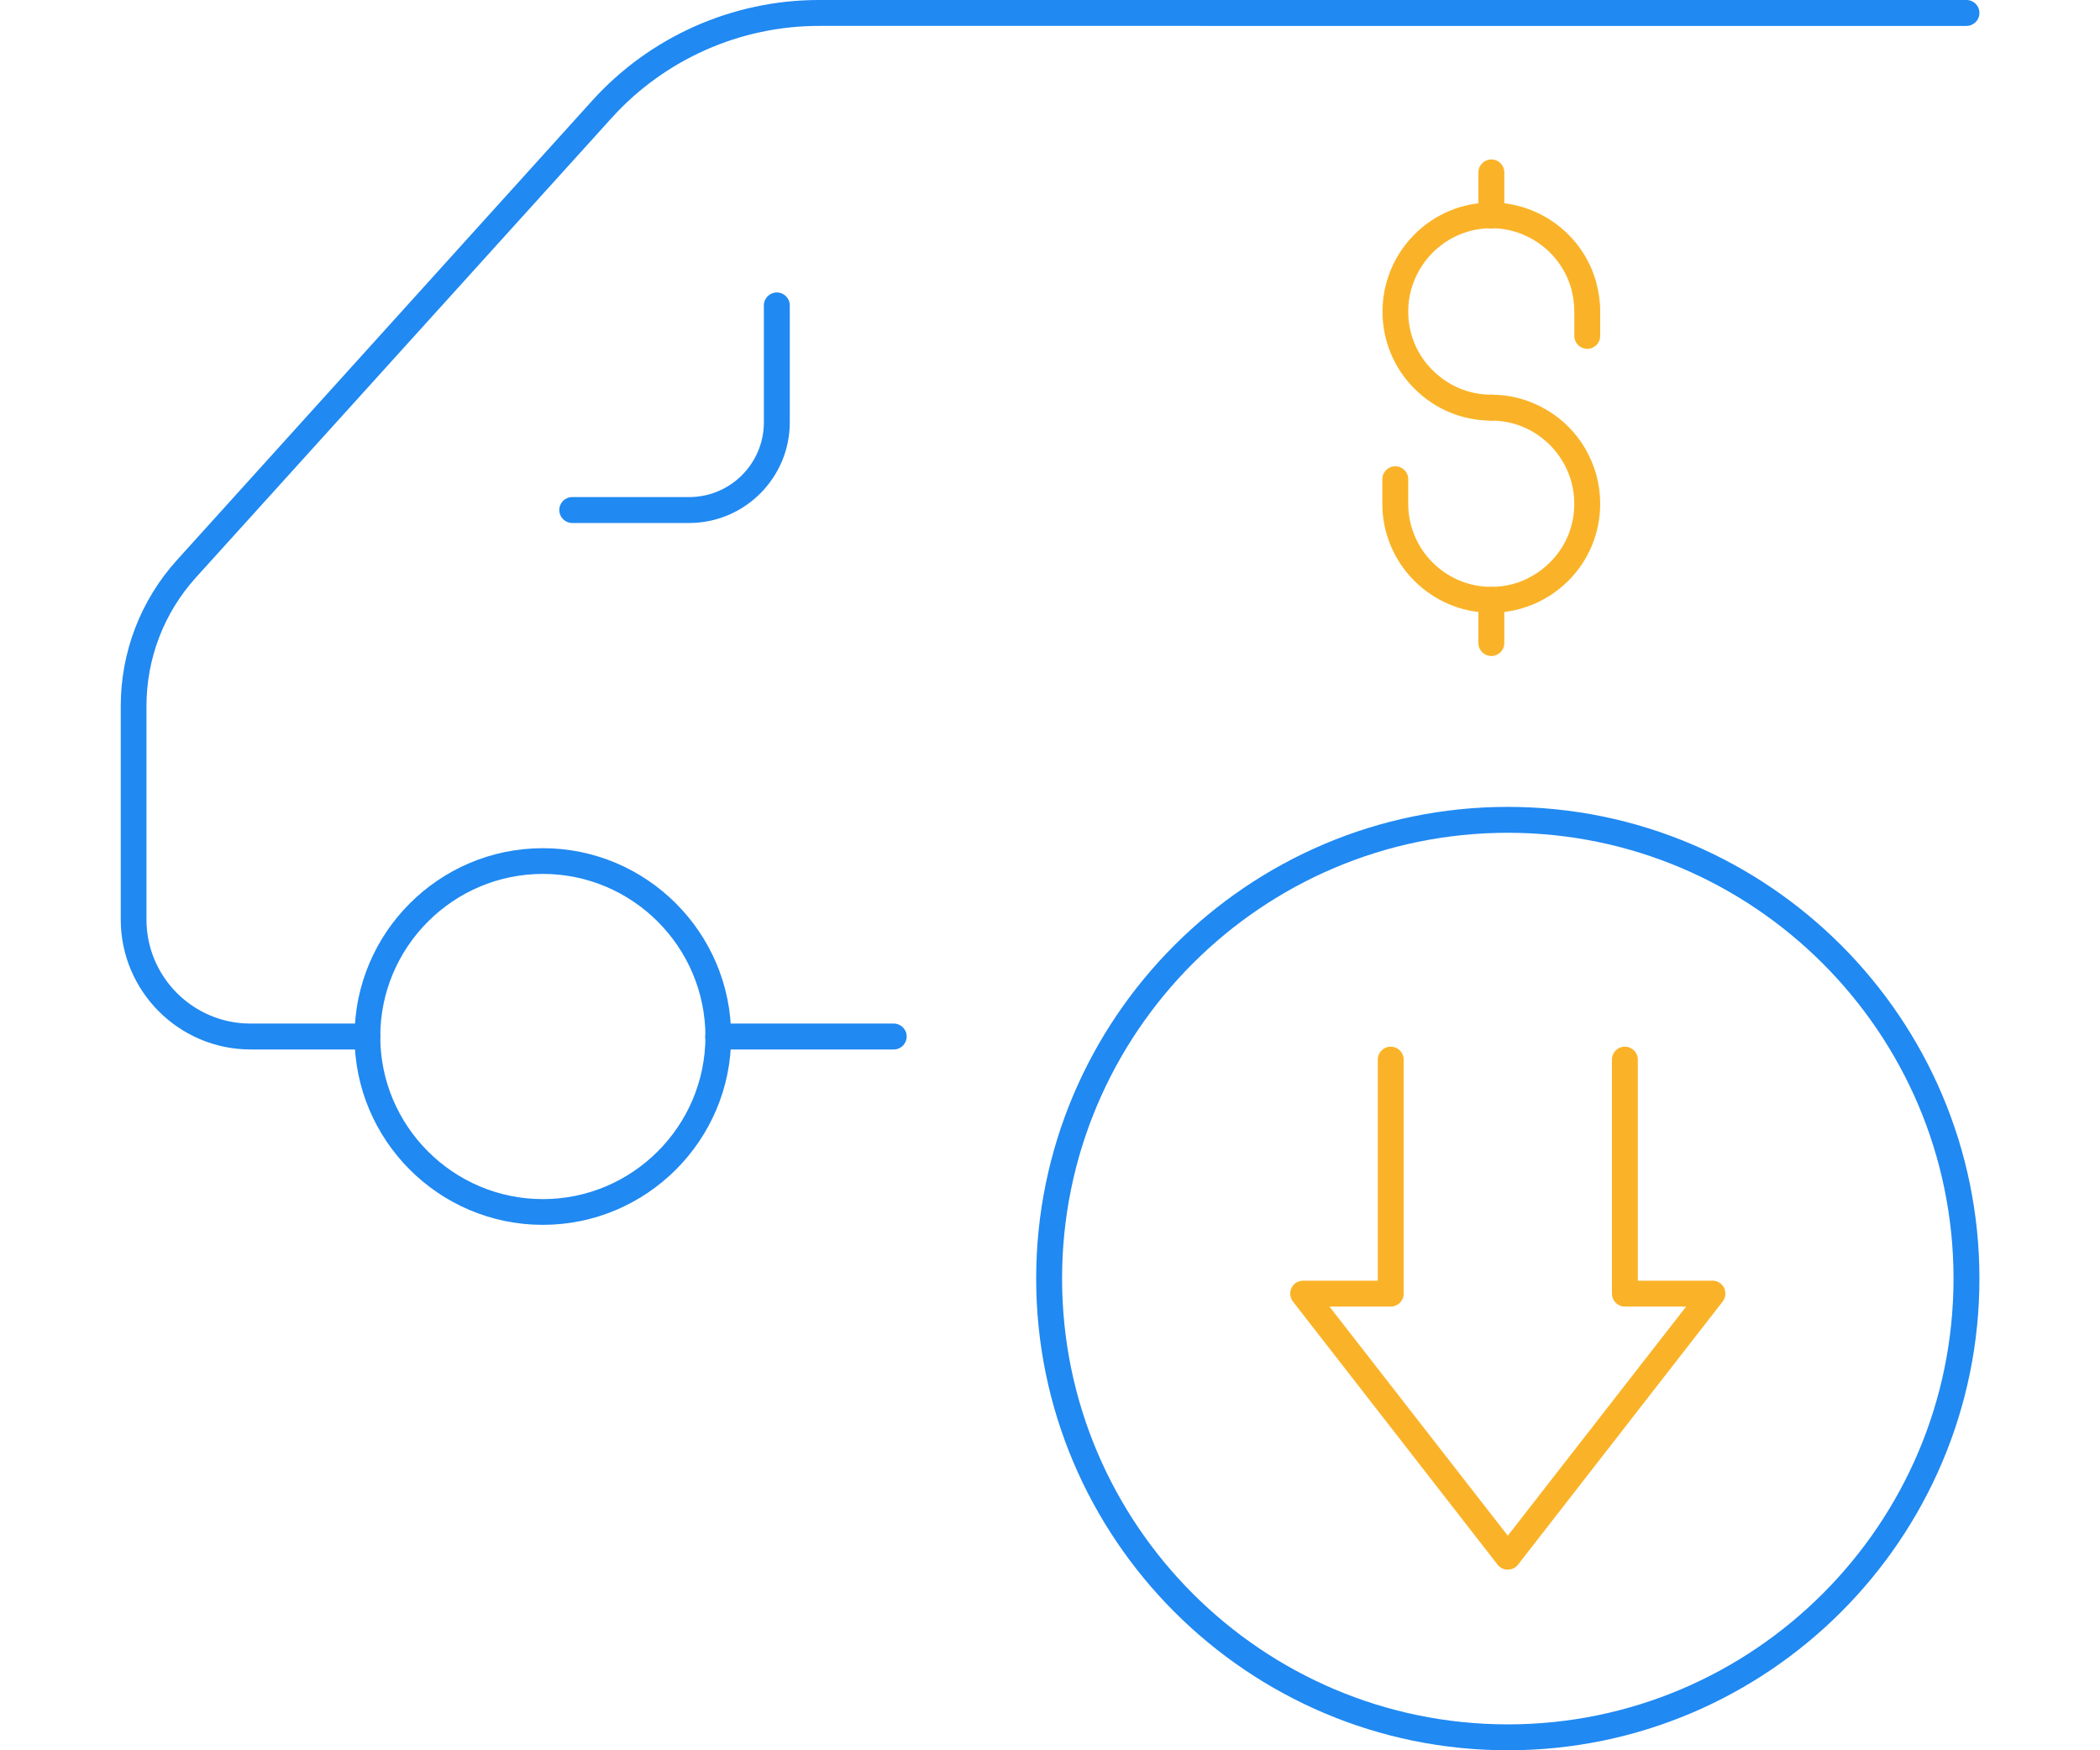
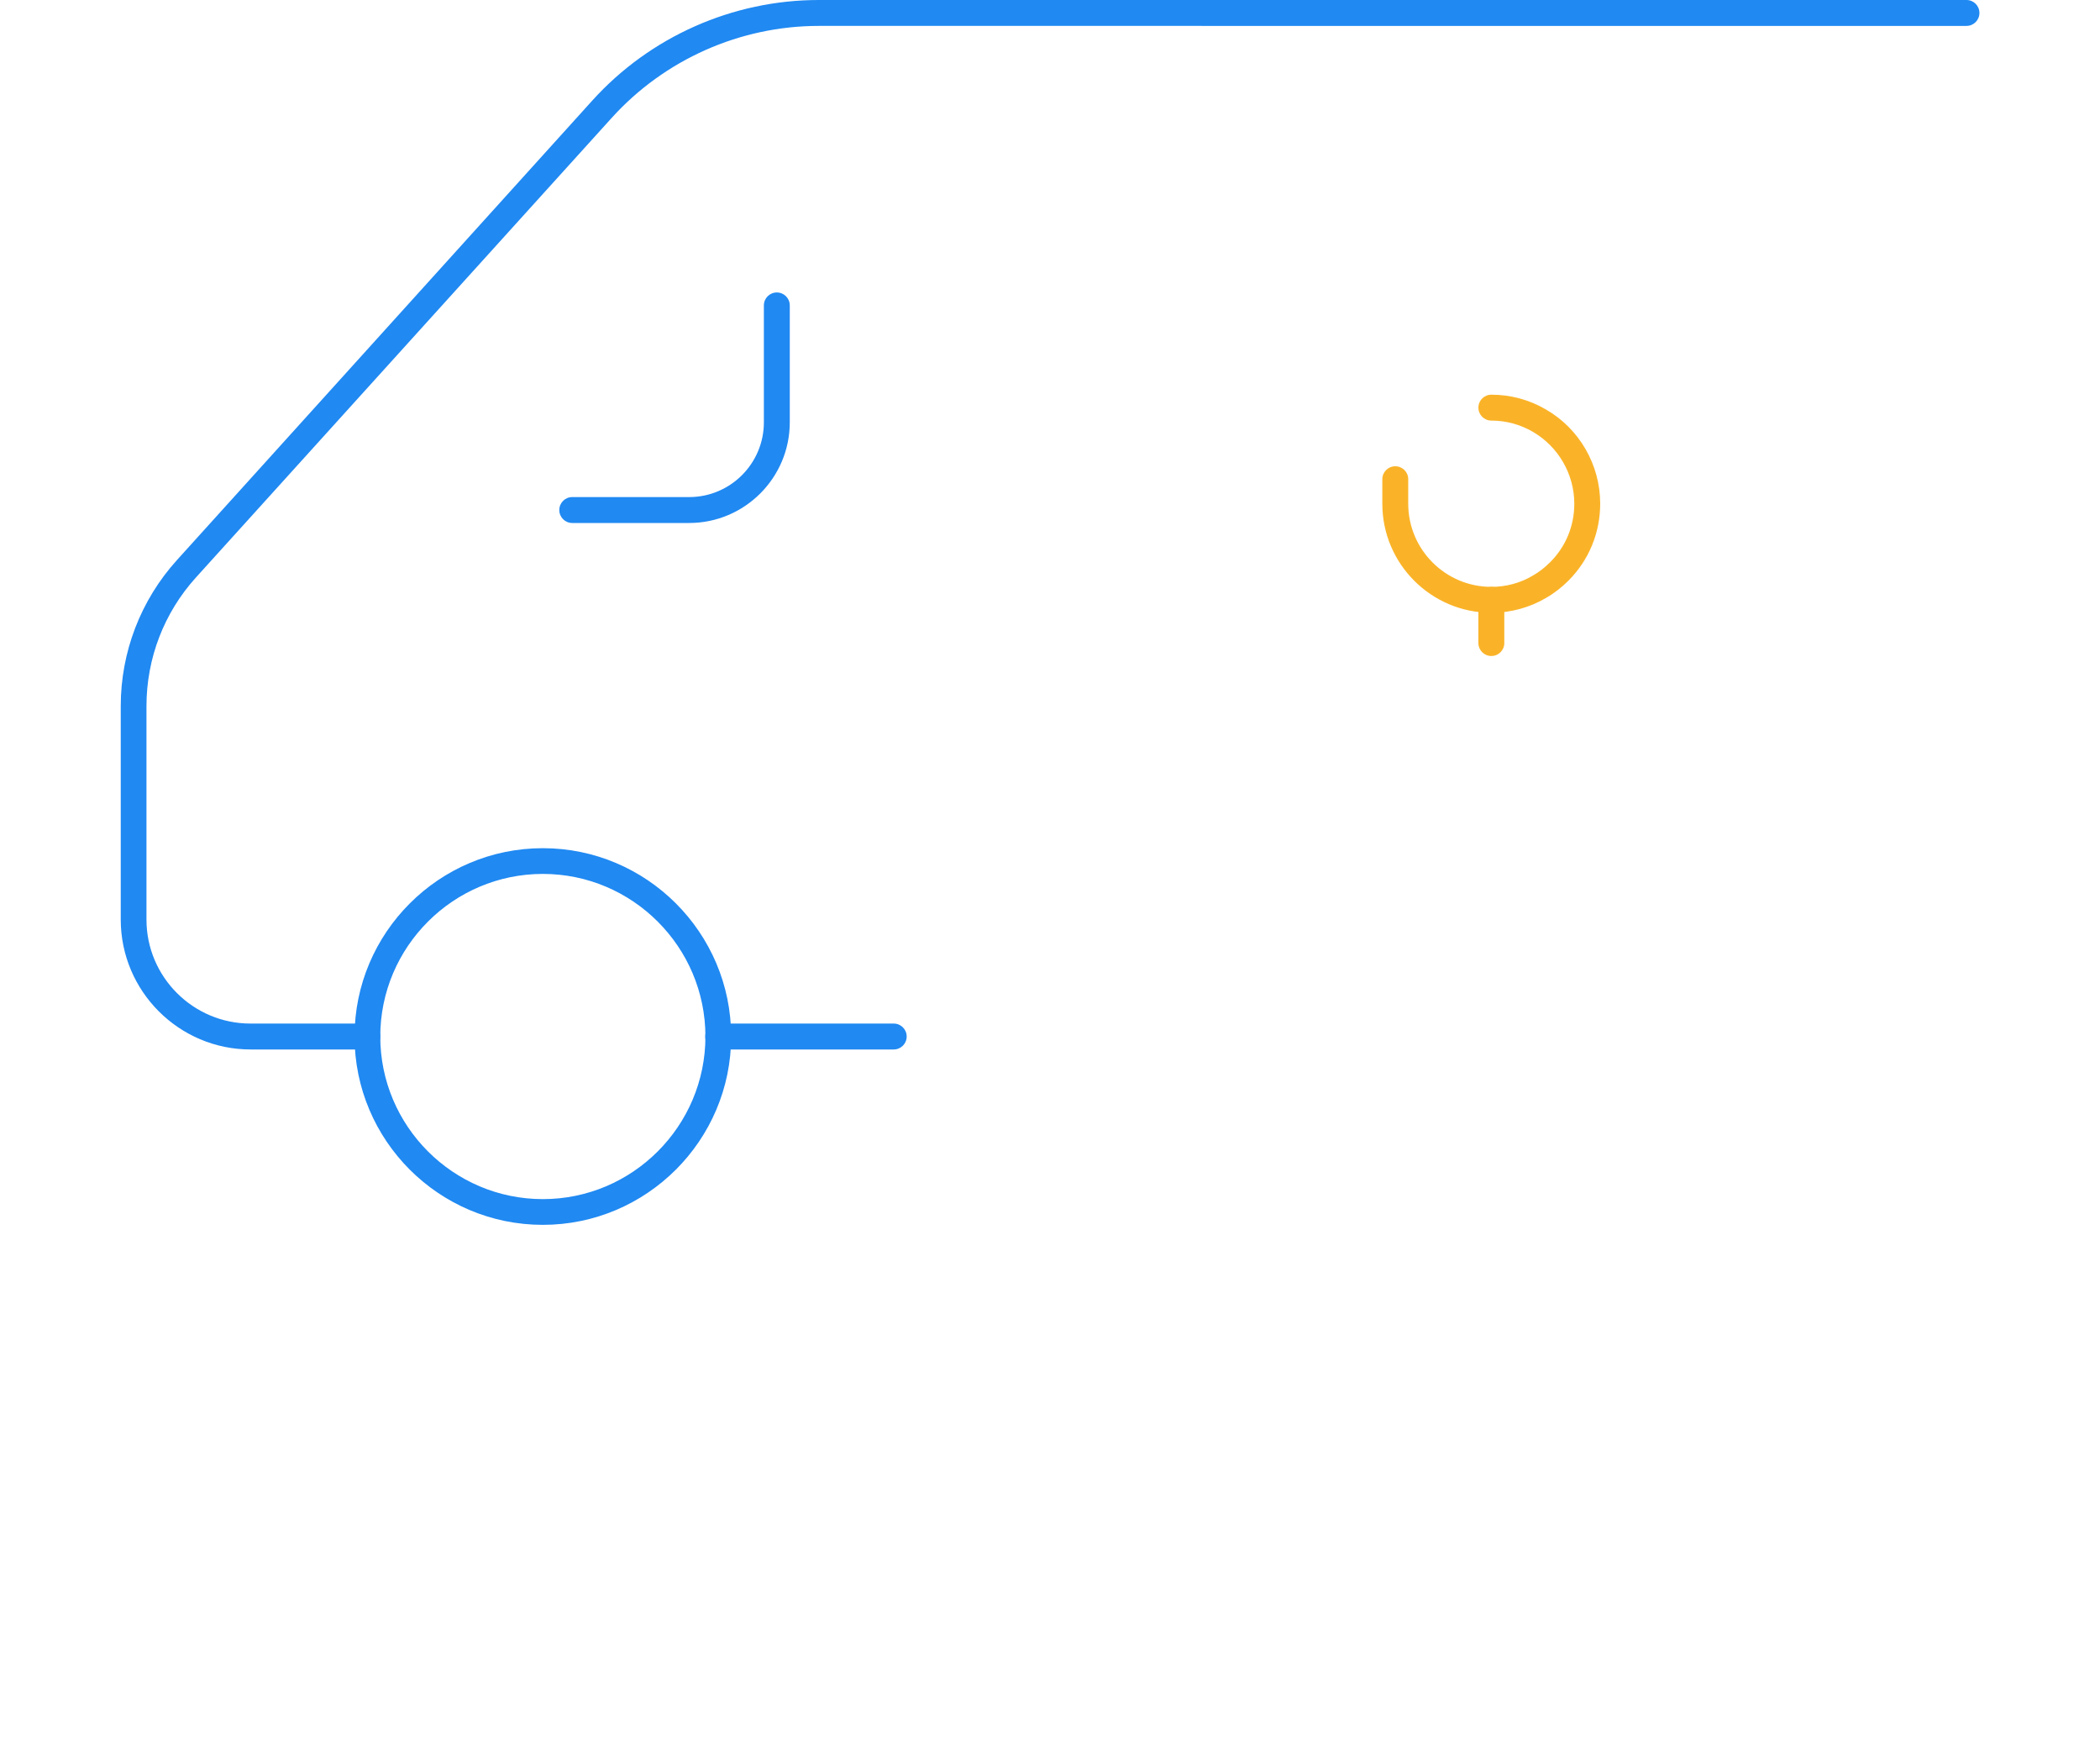
<svg xmlns="http://www.w3.org/2000/svg" id="Layer_2" viewBox="0 0 120 100">
  <defs>
    <style>.cls-1{fill:none;}.cls-2{fill:#2089f2;}.cls-3{fill:#fab328;}</style>
  </defs>
  <g id="Layer_1-2">
    <g id="fast_service">
      <path class="cls-2" d="M31.02,69.98c-5.94,0-10.76-4.83-10.76-10.76s4.83-10.76,10.76-10.76,10.76,4.83,10.76,10.76-4.83,10.76-10.76,10.76ZM31.02,49.93c-5.12,0-9.29,4.17-9.29,9.29s4.17,9.29,9.29,9.29,9.29-4.17,9.29-9.29-4.17-9.29-9.29-9.29Z" />
      <path class="cls-2" d="M39.38,29.88h-6.68c-.41,0-.74-.33-.74-.74s.33-.74.74-.74h6.68c2.36,0,4.27-1.92,4.27-4.27v-6.68c0-.41.33-.74.74-.74s.74.33.74.74v6.68c0,3.17-2.58,5.75-5.75,5.75Z" />
      <path class="cls-2" d="M51.07,59.96h-10.03c-.41,0-.74-.33-.74-.74s.33-.74.74-.74h10.03c.41,0,.74.33.74.74s-.33.74-.74.74Z" />
-       <path class="cls-3" d="M86.16,89.68c-.23,0-.44-.1-.58-.28l-11.7-15.04c-.17-.22-.2-.53-.08-.78.12-.25.38-.41.66-.41h4.27v-12.63c0-.41.33-.74.74-.74s.74.33.74.74v13.37c0,.41-.33.74-.74.74h-3.5l10.19,13.09,10.19-13.09h-3.5c-.41,0-.74-.33-.74-.74v-13.37c0-.41.33-.74.74-.74s.74.33.74.74v12.63h4.27c.28,0,.54.16.66.41.12.25.09.56-.08.78l-11.7,15.04c-.14.18-.36.28-.58.28Z" />
      <path class="cls-2" d="M21,59.96h-6.68c-4.09,0-7.42-3.33-7.42-7.42v-12.2c0-3.09,1.14-6.05,3.21-8.34L33.85,5.74c3.3-3.65,8.02-5.74,12.94-5.74h65.58c.41,0,.74.33.74.74s-.33.74-.74.74H46.79c-4.5,0-8.82,1.92-11.84,5.26l-23.75,26.25c-1.83,2.02-2.83,4.63-2.83,7.35v12.2c0,3.28,2.67,5.94,5.94,5.94h6.68c.41,0,.74.33.74.74s-.33.74-.74.74Z" />
    </g>
-     <path class="cls-2" d="M86.16,100c-14.86,0-26.95-12.09-26.95-26.95s12.09-26.95,26.95-26.95,26.95,12.09,26.95,26.95-12.09,26.95-26.95,26.95ZM86.16,47.58c-14.05,0-25.47,11.43-25.47,25.47s11.43,25.47,25.47,25.47,25.47-11.43,25.47-25.47-11.43-25.47-25.47-25.47Z" />
-     <path class="cls-3" d="M85.22,24.03c-1.66,0-3.23-.65-4.4-1.83-1.17-1.17-1.82-2.74-1.82-4.4,0-.55.07-1.08.21-1.6.28-1.06.84-2.03,1.61-2.8,1.18-1.18,2.74-1.83,4.4-1.83,2.78,0,5.25,1.87,5.99,4.55.15.55.23,1.12.23,1.67v1.4c0,.41-.33.74-.74.74s-.74-.33-.74-.74v-1.4c0-.43-.06-.86-.17-1.28-.57-2.04-2.45-3.47-4.57-3.47-1.27,0-2.46.5-3.36,1.4-.59.59-1.01,1.33-1.23,2.14-.11.39-.16.8-.16,1.22,0,1.27.49,2.46,1.39,3.35.9.9,2.09,1.4,3.36,1.4.41,0,.74.33.74.74s-.33.74-.74.74Z" />
    <path class="cls-3" d="M85.22,35.01c-3.43,0-6.23-2.79-6.23-6.23v-1.4c0-.41.33-.74.74-.74s.74.33.74.74v1.4c0,2.62,2.13,4.75,4.75,4.75.84,0,1.66-.22,2.36-.64.36-.2.69-.46.99-.76.9-.89,1.39-2.08,1.39-3.35,0-1.69-.91-3.26-2.37-4.11-.73-.42-1.52-.64-2.37-.64-.41,0-.74-.33-.74-.74s.33-.74.74-.74c1.1,0,2.17.29,3.11.84,1.92,1.1,3.11,3.17,3.11,5.38,0,1.68-.65,3.24-1.82,4.41-.39.39-.83.73-1.29.99-.92.54-2,.84-3.1.84Z" />
    <path class="cls-3" d="M85.22,37.48c-.41,0-.74-.33-.74-.74v-2.47c0-.41.33-.74.74-.74s.74.33.74.74v2.47c0,.41-.33.74-.74.74Z" />
-     <path class="cls-3" d="M85.22,13.06c-.41,0-.74-.33-.74-.74v-2.47c0-.41.33-.74.74-.74s.74.33.74.74v2.47c0,.41-.33.74-.74.74Z" />
-     <rect class="cls-1" width="120" height="100" />
  </g>
</svg>